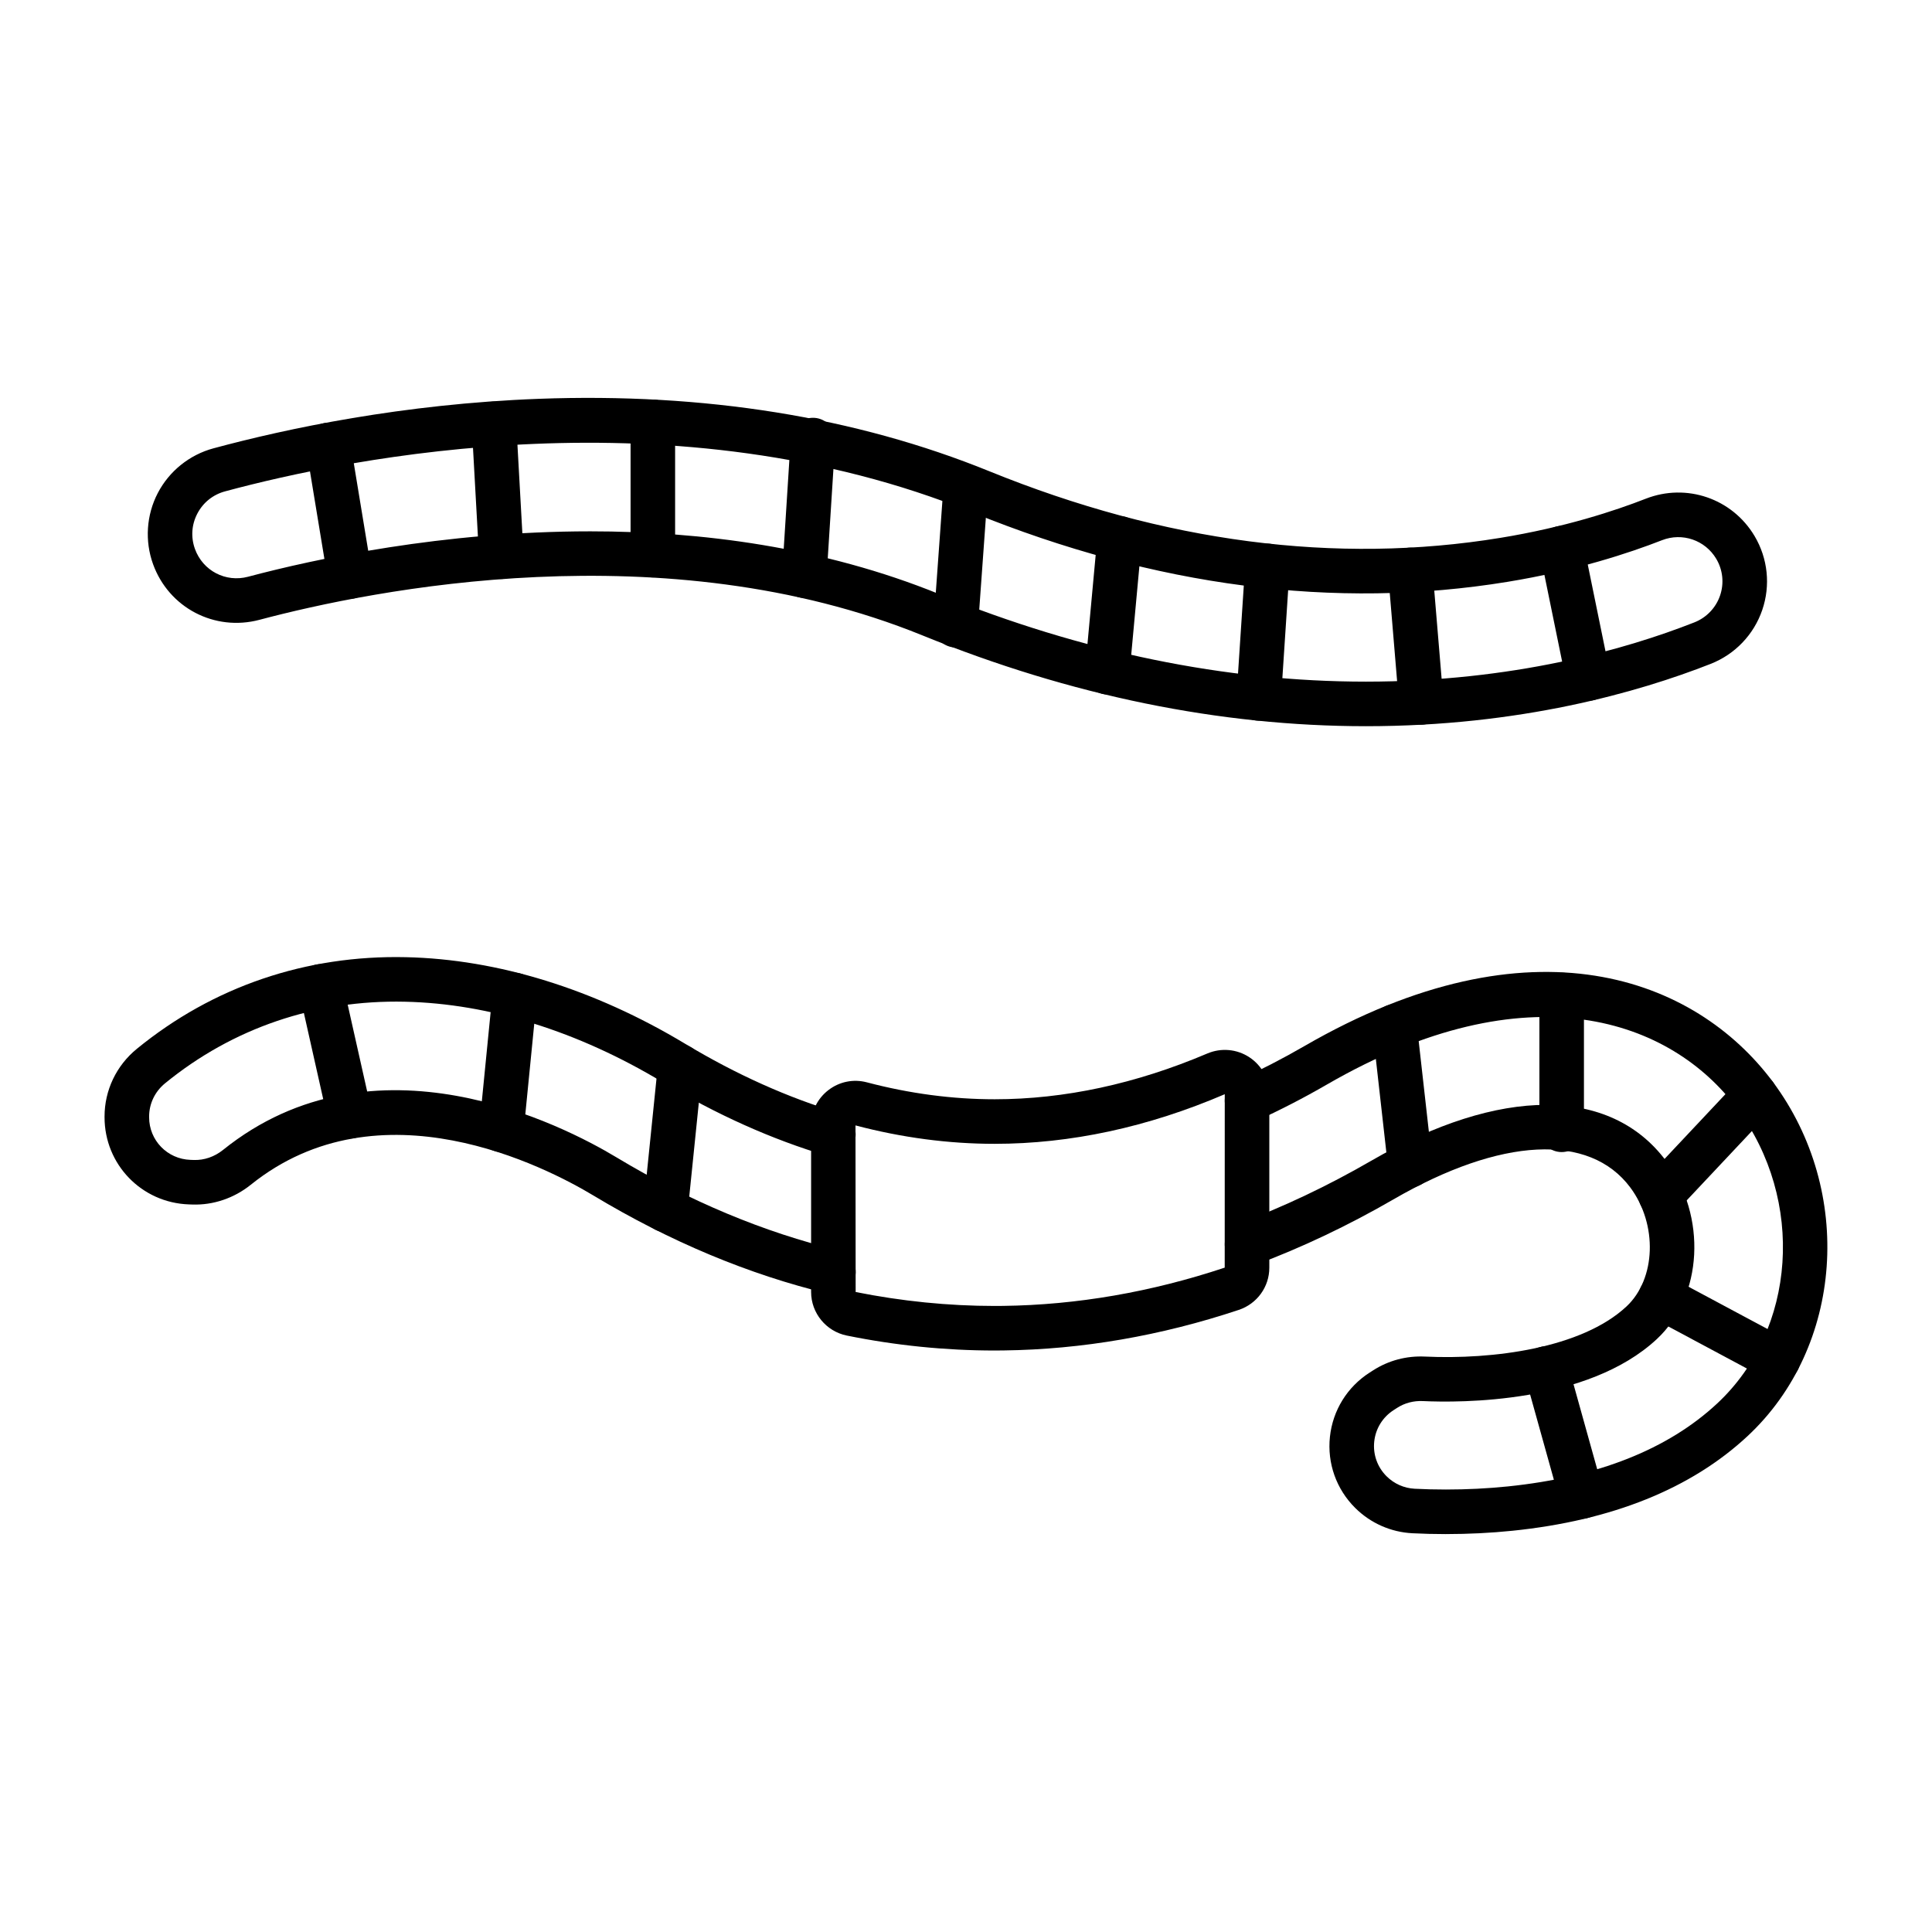
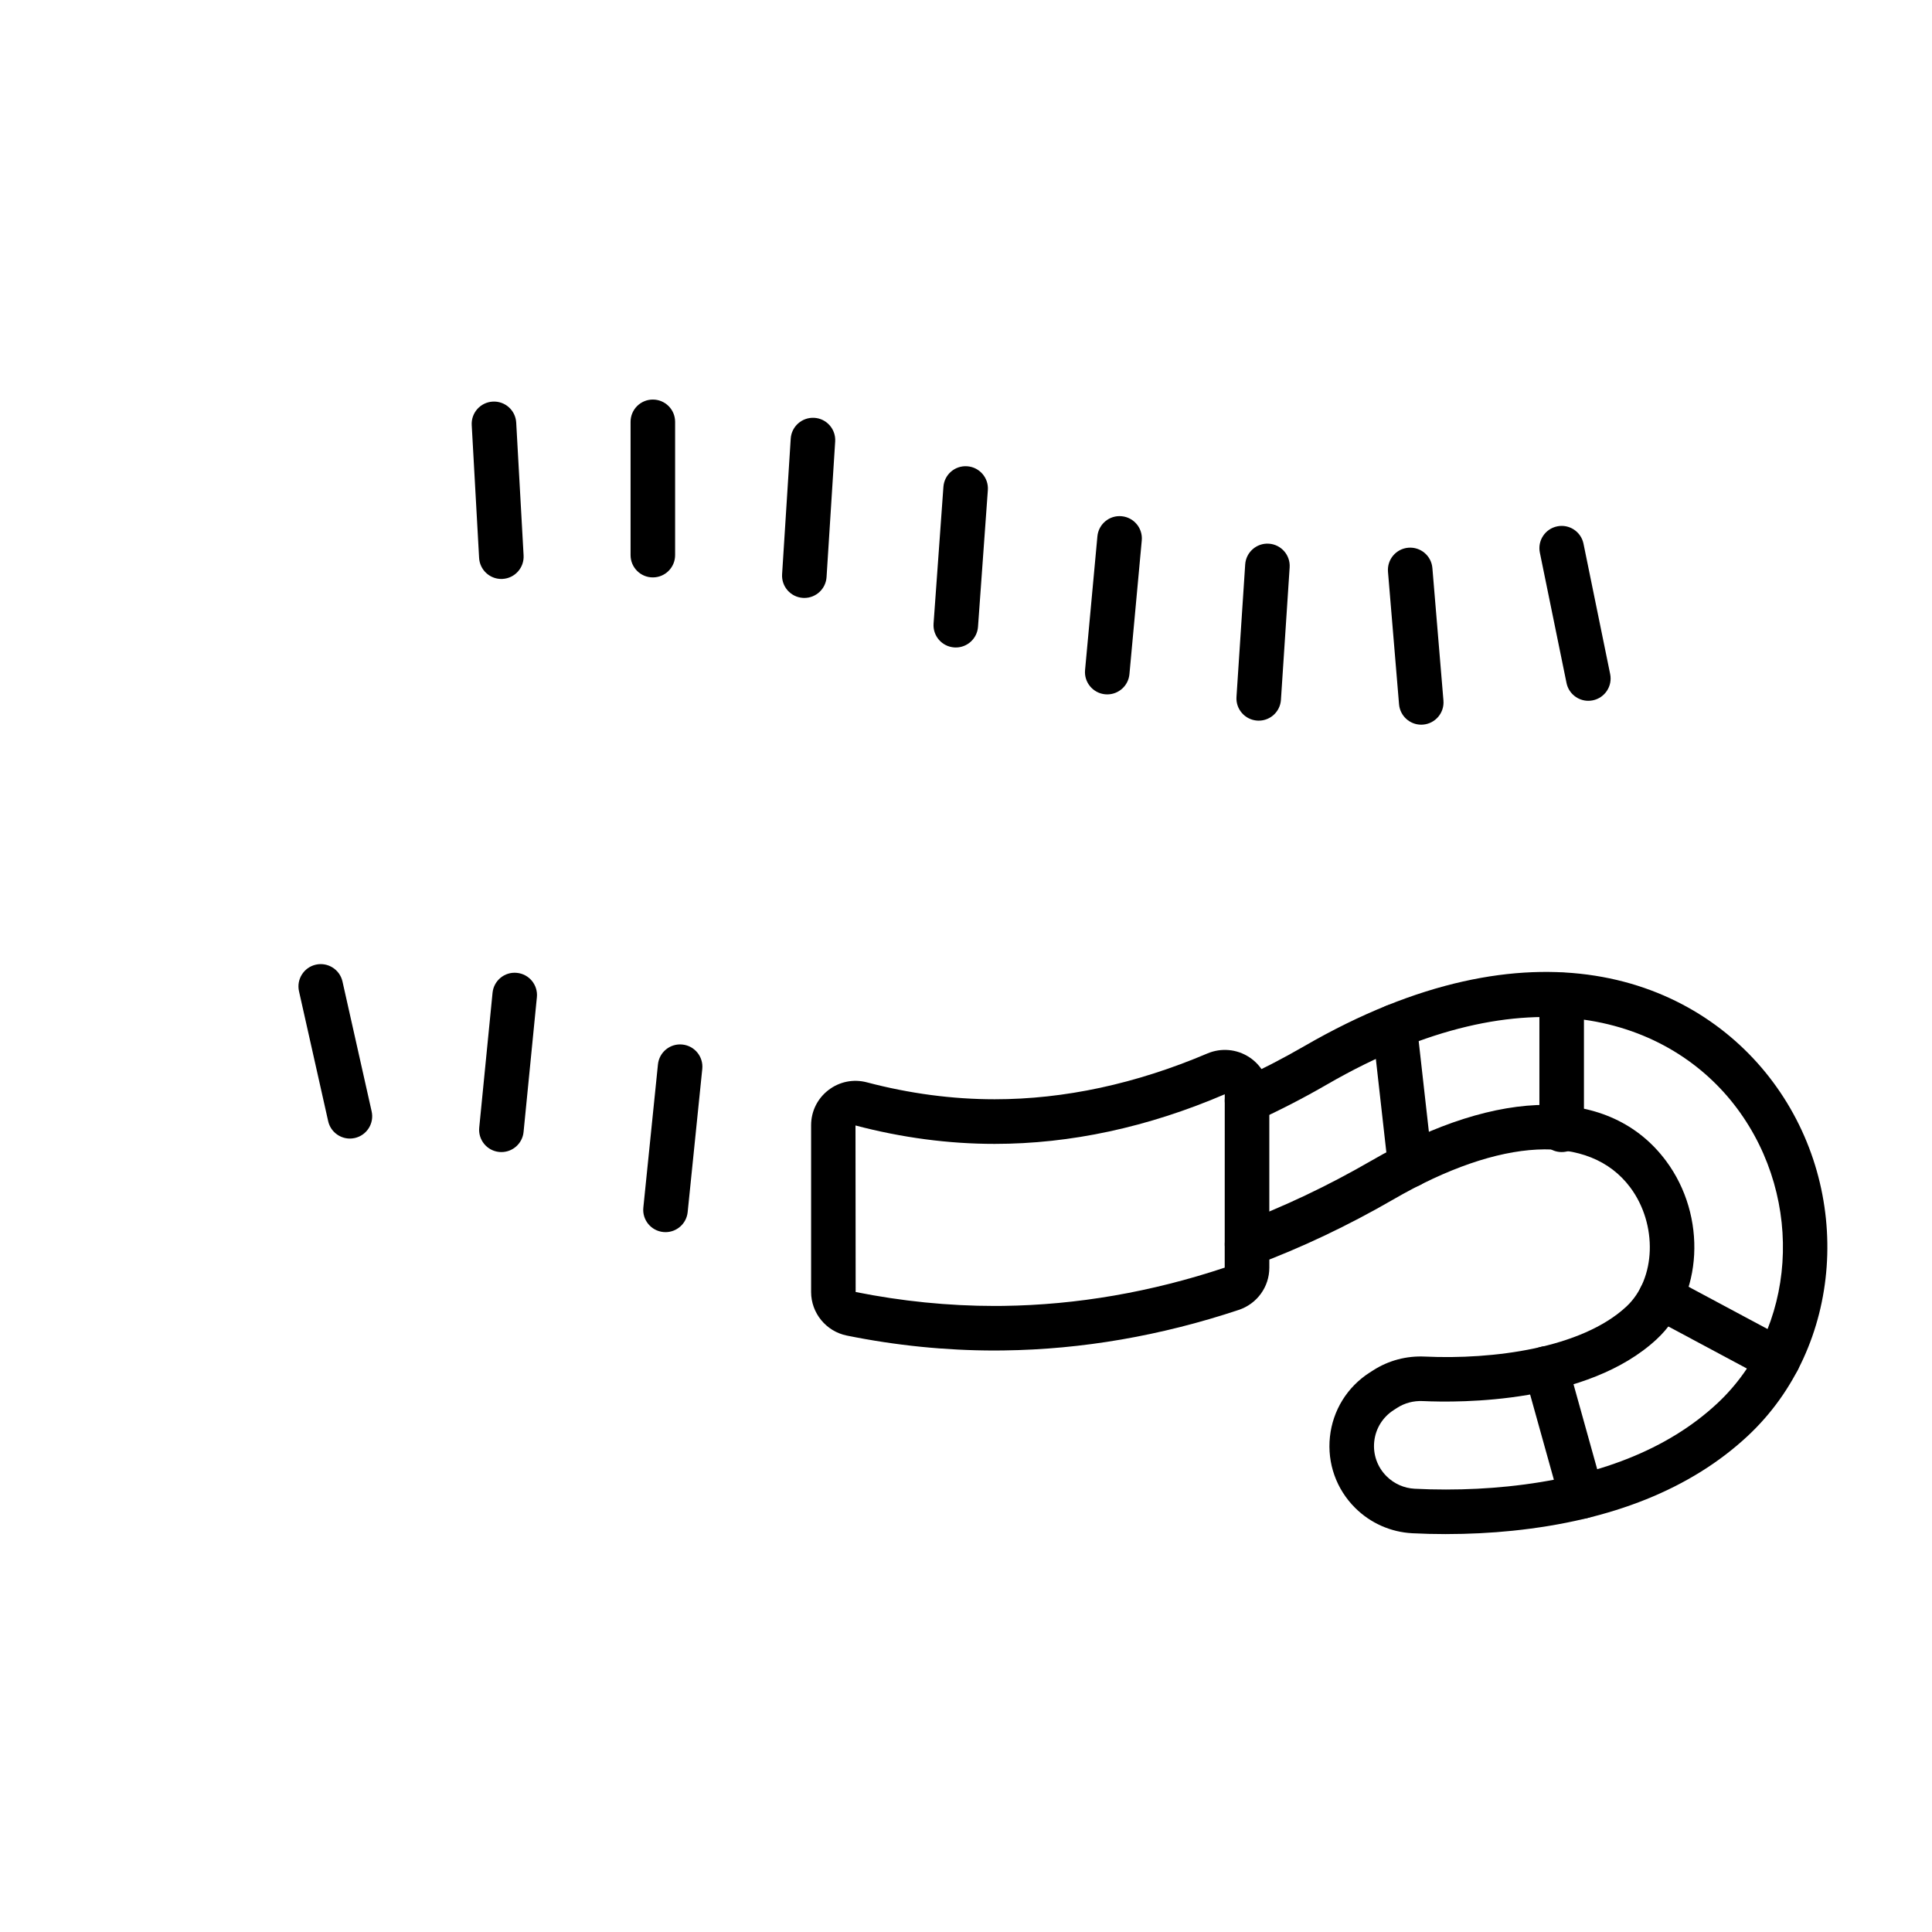
<svg xmlns="http://www.w3.org/2000/svg" fill="#000000" width="800px" height="800px" version="1.1" viewBox="144 144 512 512">
  <g>
-     <path d="m505.98 336.45c-38.691 0-78.242-8.098-117.56-24.078-68.215-27.723-145.56-12.117-175.65-4.117-11.891 3.16-24.016-3.176-28.207-14.742-2.231-6.164-1.777-13.031 1.25-18.844 3.031-5.82 8.406-10.141 14.75-11.855 19.426-5.242 50.148-11.773 86.176-13.121 43.867-1.637 84.059 4.812 119.43 19.188 46.34 18.832 91.902 24.773 135.43 17.66 17.07-2.789 30.379-7.18 38.535-10.371 10.793-4.223 22.93-0.062 28.848 9.895 3.523 5.93 4.262 13.07 2.031 19.59-2.238 6.539-7.223 11.746-13.672 14.281-19.156 7.531-50.559 16.512-91.355 16.516zm0-5.902h0.012zm-205.58-45.738c29.391 0 61.746 4.137 92.469 16.621 37.898 15.402 75.957 23.211 113.11 23.211 38.945-0.004 68.824-8.539 87.035-15.699 3.219-1.266 5.703-3.859 6.82-7.117 1.109-3.238 0.742-6.785-1.008-9.73-2.949-4.965-9.004-7.039-14.395-4.93-8.688 3.398-22.84 8.07-40.93 11.027-45.703 7.465-93.402 1.285-141.78-18.375-78.816-32.031-164.78-14.59-198.08-5.602-3.211 0.867-5.82 2.965-7.352 5.906-1.527 2.934-1.746 6.262-0.621 9.371 2.09 5.766 8.137 8.926 14.07 7.348 17.812-4.734 51.621-12.031 90.652-12.031z" />
    <path d="m397.3 315.59c-0.145 0-0.285-0.004-0.43-0.016-3.254-0.234-5.699-3.059-5.465-6.312l2.609-36.23c0.234-3.254 3.039-5.703 6.312-5.465 3.254 0.234 5.699 3.059 5.465 6.312l-2.609 36.23c-0.223 3.109-2.816 5.481-5.883 5.481z" />
    <path d="m357.16 302.46c-0.125 0-0.254-0.004-0.379-0.012-3.254-0.207-5.723-3.012-5.516-6.266l2.285-35.938c0.207-3.254 3.019-5.711 6.266-5.516 3.254 0.207 5.723 3.012 5.516 6.266l-2.285 35.938c-0.199 3.125-2.797 5.527-5.887 5.527z" />
    <path d="m317.01 297.02c-3.262 0-5.902-2.644-5.902-5.902v-35.328c0-3.262 2.644-5.902 5.902-5.902 3.262 0 5.902 2.644 5.902 5.902v35.328c0 3.258-2.641 5.902-5.902 5.902z" />
    <path d="m276.86 297.43c-3.113 0-5.715-2.434-5.891-5.578l-1.957-35.199c-0.18-3.258 2.312-6.043 5.566-6.223 3.273-0.184 6.043 2.312 6.223 5.566l1.957 35.199c0.18 3.258-2.312 6.043-5.566 6.223-0.109 0.012-0.223 0.012-0.332 0.012z" />
-     <path d="m236.72 302.7c-2.84 0-5.344-2.051-5.82-4.945l-5.742-34.852c-0.531-3.219 1.648-6.254 4.863-6.785 3.219-0.535 6.254 1.648 6.785 4.863l5.742 34.852c0.531 3.219-1.648 6.254-4.863 6.785-0.324 0.055-0.648 0.082-0.965 0.082z" />
    <path d="m437.44 328.02c-0.184 0-0.363-0.008-0.551-0.023-3.246-0.301-5.637-3.176-5.336-6.422l3.269-35.434c0.301-3.246 3.172-5.644 6.422-5.336 3.246 0.301 5.637 3.176 5.336 6.422l-3.269 35.434c-0.281 3.062-2.856 5.359-5.871 5.359z" />
    <path d="m477.58 334.98c-0.129 0-0.262-0.004-0.395-0.012-3.254-0.215-5.719-3.023-5.504-6.277l2.309-35.105c0.215-3.254 3.023-5.719 6.277-5.504 3.254 0.215 5.719 3.023 5.504 6.277l-2.309 35.105c-0.203 3.121-2.797 5.516-5.883 5.516z" />
    <path d="m520.64 336.05c-3.039 0-5.621-2.332-5.879-5.414l-2.93-35.109c-0.27-3.25 2.144-6.106 5.391-6.375 3.262-0.266 6.106 2.144 6.375 5.391l2.93 35.109c0.27 3.25-2.144 6.106-5.391 6.375-0.168 0.02-0.332 0.023-0.496 0.023z" />
    <path d="m564.92 329.72c-2.746 0-5.207-1.926-5.777-4.723l-7.066-34.543c-0.652-3.195 1.406-6.312 4.602-6.965 3.191-0.652 6.312 1.406 6.965 4.602l7.066 34.543c0.652 3.195-1.406 6.312-4.602 6.965-0.398 0.082-0.797 0.121-1.188 0.121z" />
    <path d="m320.37 470.53c-0.199 0-0.402-0.012-0.605-0.031-3.246-0.332-5.606-3.227-5.273-6.473l3.871-37.941c0.332-3.242 3.219-5.609 6.473-5.273 3.246 0.332 5.606 3.227 5.273 6.473l-3.871 37.941c-0.309 3.039-2.875 5.305-5.867 5.305z" />
    <path d="m276.88 449.31c-0.195 0-0.391-0.008-0.586-0.027-3.246-0.32-5.617-3.211-5.293-6.457l3.527-35.715c0.32-3.246 3.195-5.629 6.457-5.293 3.246 0.32 5.617 3.211 5.293 6.457l-3.527 35.711c-0.301 3.047-2.871 5.324-5.871 5.324z" />
    <path d="m236.72 445.73c-2.699 0-5.137-1.867-5.754-4.613l-7.727-34.418c-0.715-3.18 1.285-6.34 4.469-7.055 3.18-0.711 6.34 1.285 7.055 4.469l7.727 34.418c0.715 3.18-1.285 6.34-4.469 7.055-0.438 0.098-0.871 0.145-1.301 0.145z" />
    <path d="m517.71 458.66c-2.965 0-5.519-2.231-5.859-5.246l-4.129-36.723c-0.363-3.242 1.965-6.164 5.207-6.527 3.223-0.371 6.164 1.965 6.527 5.207l4.129 36.723c0.363 3.242-1.965 6.164-5.207 6.527-0.223 0.027-0.445 0.039-0.668 0.039z" />
    <path d="m563.16 546.5c-2.586 0-4.957-1.711-5.684-4.32l-9.457-33.918c-0.875-3.141 0.961-6.398 4.102-7.273 3.141-0.879 6.398 0.961 7.273 4.102l9.457 33.918c0.875 3.141-0.961 6.398-4.102 7.273-0.531 0.148-1.066 0.219-1.59 0.219z" />
    <path d="m557.86 449.31c-3.262 0-5.902-2.644-5.902-5.902v-35.734c0-3.262 2.644-5.902 5.902-5.902 3.262 0 5.902 2.644 5.902 5.902v35.734c0.004 3.258-2.641 5.902-5.902 5.902z" />
    <path d="m615.16 510.28c-0.941 0-1.895-0.227-2.781-0.699l-31.051-16.621c-2.875-1.539-3.957-5.117-2.418-7.992 1.539-2.875 5.121-3.957 7.992-2.418l31.051 16.621c2.875 1.539 3.957 5.117 2.418 7.992-1.066 1.988-3.106 3.117-5.211 3.117z" />
-     <path d="m584.12 466.71c-1.449 0-2.902-0.531-4.043-1.602-2.375-2.234-2.492-5.969-0.258-8.344l24.973-26.562c2.234-2.375 5.969-2.492 8.344-0.258 2.375 2.234 2.492 5.969 0.258 8.344l-24.973 26.562c-1.16 1.234-2.731 1.859-4.301 1.859z" />
-     <path d="m407.59 501.9c-13.039 0-26.223-1.332-39.188-3.965-5.477-1.113-9.449-5.965-9.449-11.539v-44.199c0-3.672 1.668-7.066 4.582-9.309 2.914-2.246 6.633-2.996 10.191-2.059 11.297 2.981 22.688 4.488 33.867 4.488 18.469 0 37.43-4.082 56.355-12.129 3.676-1.562 7.852-1.184 11.168 1.012 3.297 2.18 5.266 5.84 5.266 9.789v45.973c0 5.074-3.25 9.562-8.09 11.172-20.637 6.871-41.59 10.484-62.273 10.746-0.812 0.016-1.574 0.02-2.43 0.02zm-36.875-59.652 0.043 44.148c12.184 2.438 24.578 3.695 36.832 3.695 0.785-0.008 1.52-0.004 2.281-0.016 19.465-0.246 39.211-3.656 58.691-10.141l0.012-45.941v-0.016c-20.398 8.754-40.91 13.148-60.98 13.148-12.195 0.004-24.602-1.641-36.879-4.879z" />
-     <path d="m364.86 487c-0.457 0-0.922-0.055-1.387-0.164-21.004-5.059-41.926-13.805-62.188-26-12.66-7.617-56.621-30.344-90.805-2.879-4.461 3.582-9.984 5.453-15.527 5.254l-0.902-0.031c-12.527-0.438-22.344-10.586-22.344-23.098v-0.184c0-6.961 3.117-13.5 8.551-17.941 20.168-16.484 44.805-24.895 71.32-24.293 24.348 0.531 49.941 8.465 74.008 22.953 13.504 8.125 27.281 14.309 40.953 18.375 3.125 0.93 4.906 4.215 3.977 7.34-0.93 3.125-4.223 4.906-7.34 3.977-14.629-4.352-29.324-10.938-43.676-19.578-22.309-13.426-45.883-20.781-68.18-21.266-23.613-0.535-45.625 6.949-63.586 21.629-2.68 2.191-4.215 5.398-4.215 8.801v0.184c0 6.121 4.812 11.082 10.949 11.297l0.906 0.031c2.734 0.094 5.465-0.848 7.719-2.656 40.145-32.262 89.973-6.652 104.29 1.965 19.227 11.574 39.031 19.863 58.863 24.637 3.168 0.762 5.121 3.953 4.356 7.121-0.656 2.707-3.074 4.527-5.742 4.527z" />
+     <path d="m407.59 501.9c-13.039 0-26.223-1.332-39.188-3.965-5.477-1.113-9.449-5.965-9.449-11.539v-44.199c0-3.672 1.668-7.066 4.582-9.309 2.914-2.246 6.633-2.996 10.191-2.059 11.297 2.981 22.688 4.488 33.867 4.488 18.469 0 37.43-4.082 56.355-12.129 3.676-1.562 7.852-1.184 11.168 1.012 3.297 2.18 5.266 5.84 5.266 9.789v45.973c0 5.074-3.25 9.562-8.09 11.172-20.637 6.871-41.59 10.484-62.273 10.746-0.812 0.016-1.574 0.02-2.43 0.02zm-36.875-59.652 0.043 44.148c12.184 2.438 24.578 3.695 36.832 3.695 0.785-0.008 1.52-0.004 2.281-0.016 19.465-0.246 39.211-3.656 58.691-10.141l0.012-45.941c-20.398 8.754-40.91 13.148-60.98 13.148-12.195 0.004-24.602-1.641-36.879-4.879z" />
    <path d="m527.18 550.55c-3.012 0-6.004-0.074-8.891-0.223-5.703-0.293-11.078-2.672-15.137-6.699-5.012-4.973-7.457-11.844-6.707-18.859 0.75-7.019 4.594-13.227 10.547-17.035l0.934-0.598c4.066-2.602 8.805-3.859 13.676-3.629 18.02 0.844 41.527-2.191 53.41-13.258 7.848-7.309 8.324-21.754 1.039-31.543-10.809-14.52-34.285-13.344-62.797 3.156-12.016 6.949-24.367 12.809-36.711 17.41-3.055 1.141-6.453-0.414-7.594-3.469-1.137-3.055 0.414-6.457 3.469-7.594 11.727-4.371 23.477-9.945 34.922-16.566 34.215-19.797 63.441-19.789 78.184 0.016 10.891 14.637 9.785 35.824-2.465 47.23-18.328 17.066-52.098 16.875-62.012 16.41-2.422-0.109-4.762 0.5-6.762 1.781l-0.934 0.602c-2.918 1.867-4.801 4.902-5.164 8.34-0.367 3.43 0.832 6.789 3.285 9.223 1.992 1.977 4.629 3.144 7.426 3.289 2.688 0.141 5.477 0.207 8.285 0.207 5.586 0 11.117-0.277 16.434-0.824 23.754-2.438 42.41-9.828 55.449-21.973 21.02-19.574 23.344-53.918 5.289-78.18-17.41-23.398-55.133-37.344-108.79-6.305-6.051 3.5-12.32 6.734-18.637 9.613-2.969 1.352-6.469 0.043-7.82-2.926-1.352-2.969-0.043-6.469 2.926-7.82 5.973-2.723 11.898-5.777 17.621-9.086 60.371-34.926 103.73-18.004 124.18 9.477 21.594 29.02 18.645 70.254-6.715 93.871-14.961 13.934-35.918 22.371-62.289 25.078-5.723 0.586-11.66 0.883-17.648 0.883z" />
  </g>
</svg>